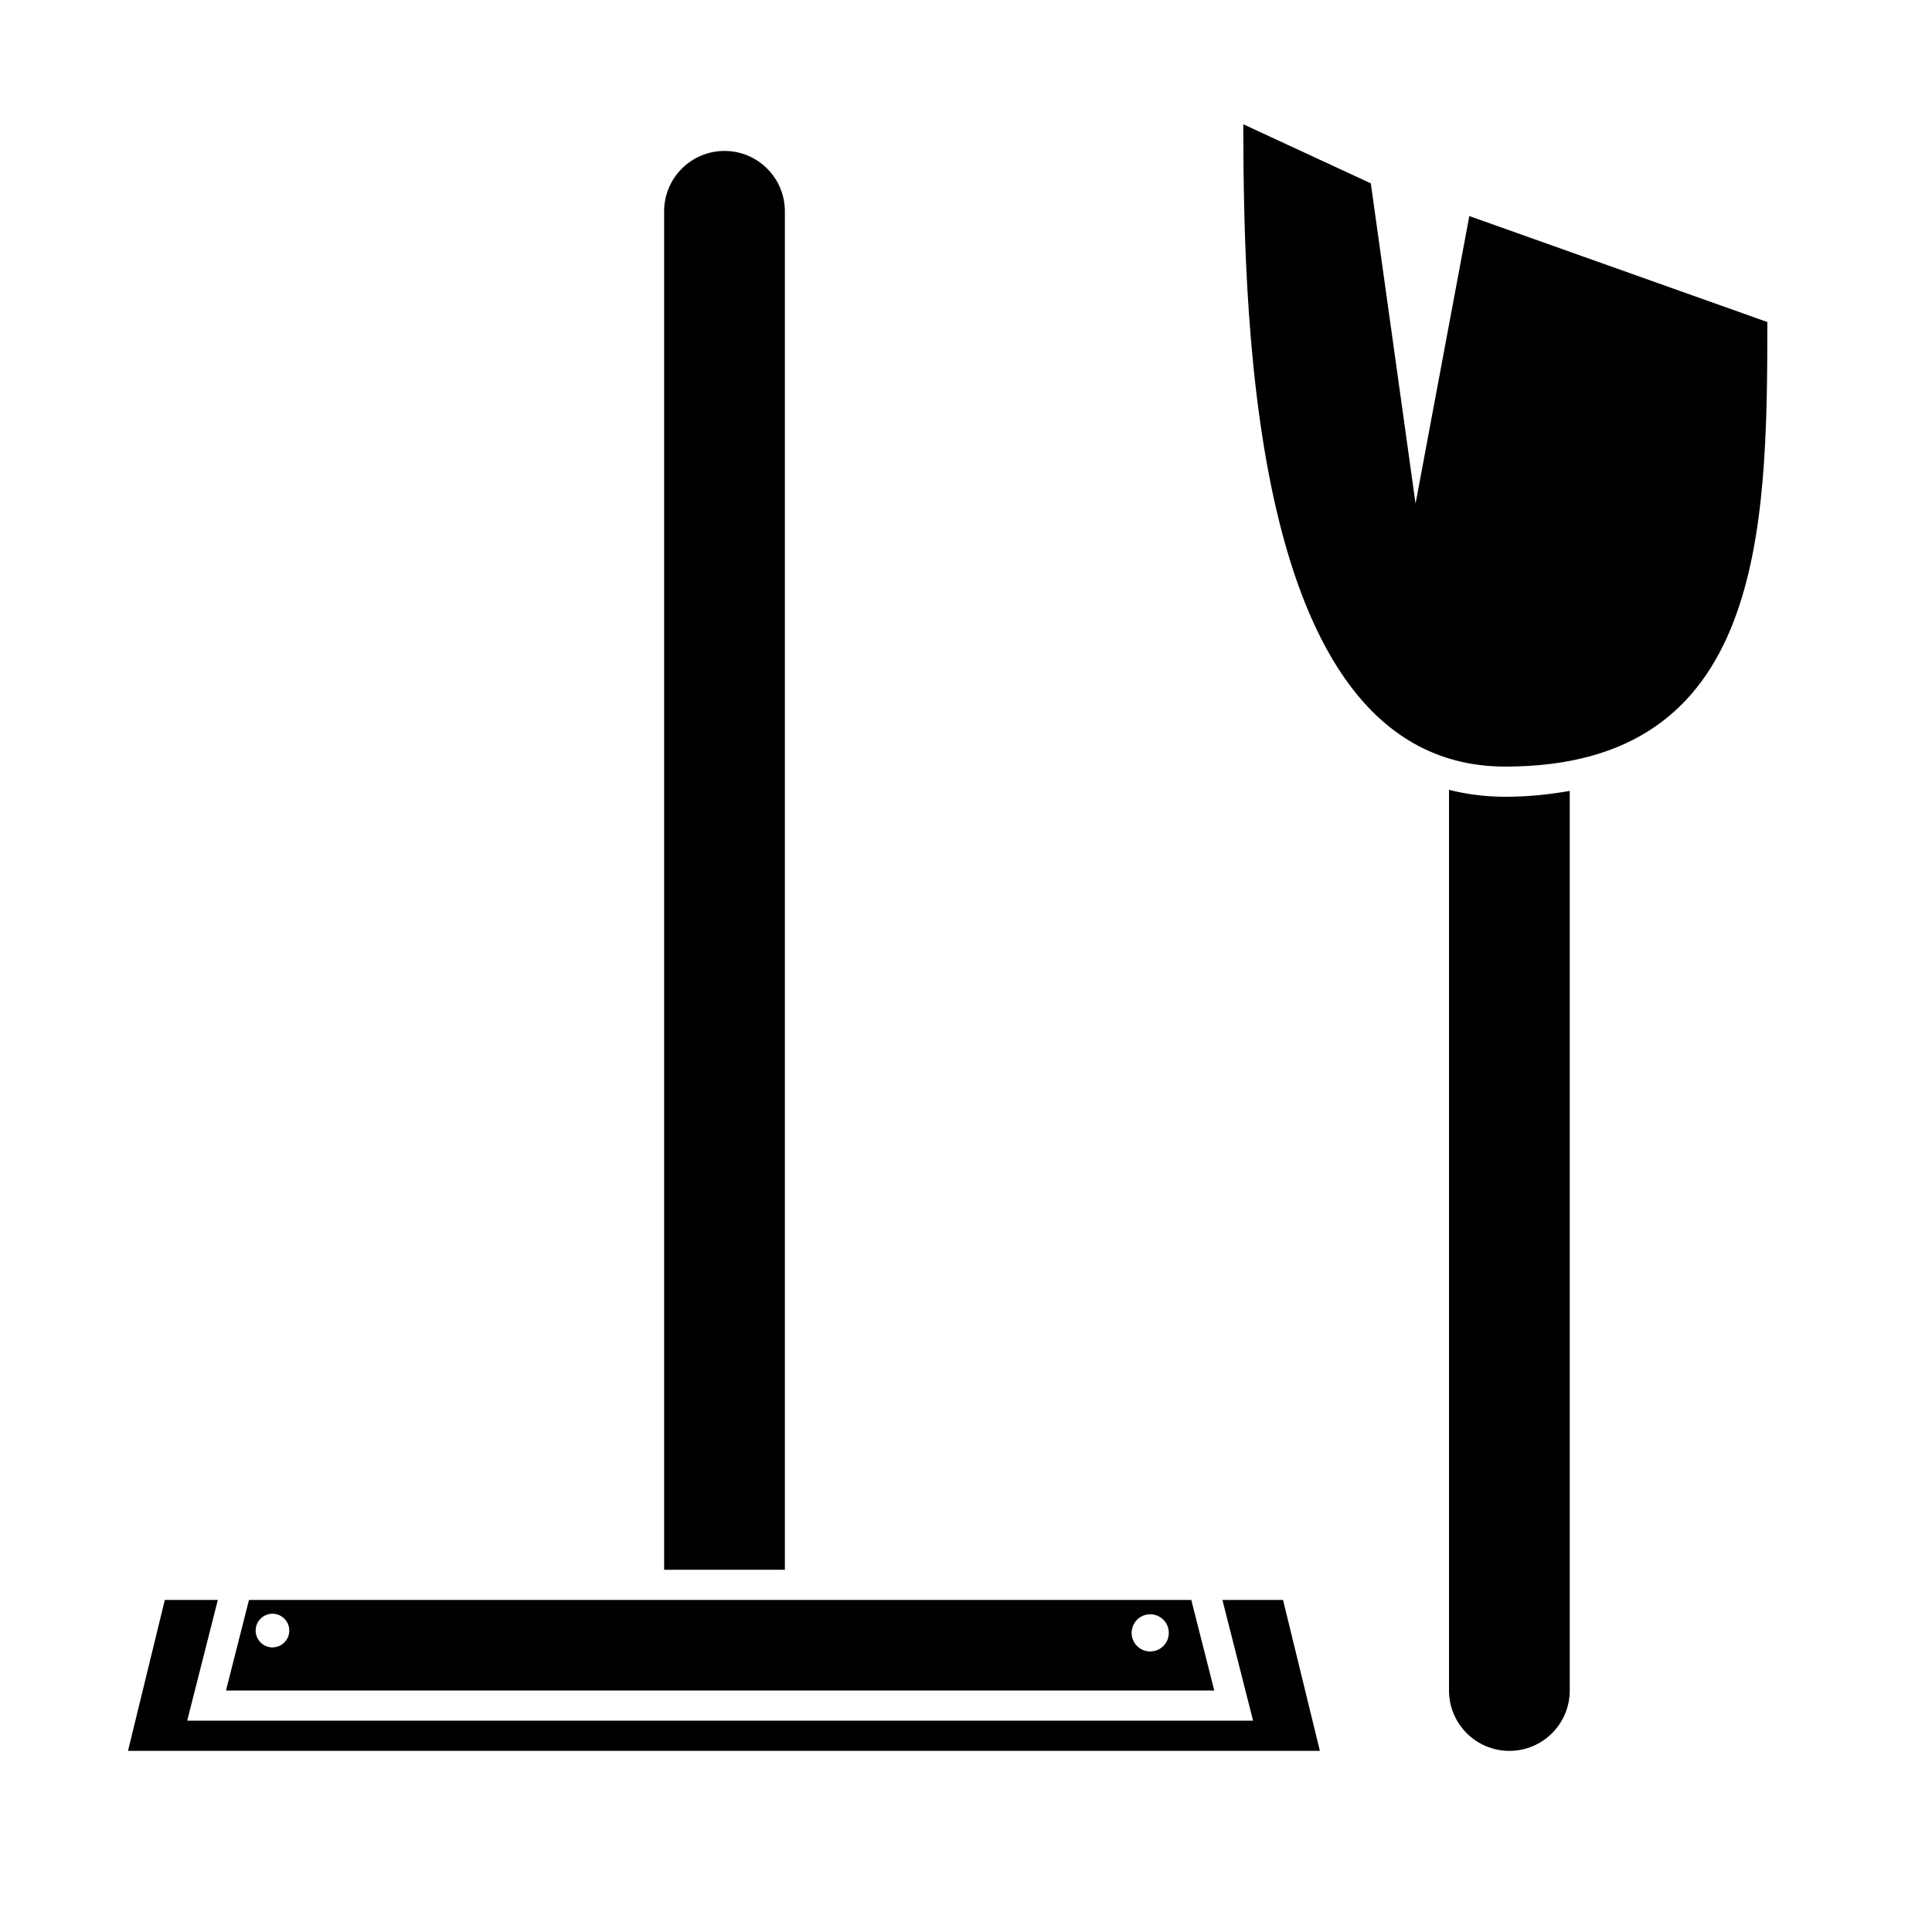
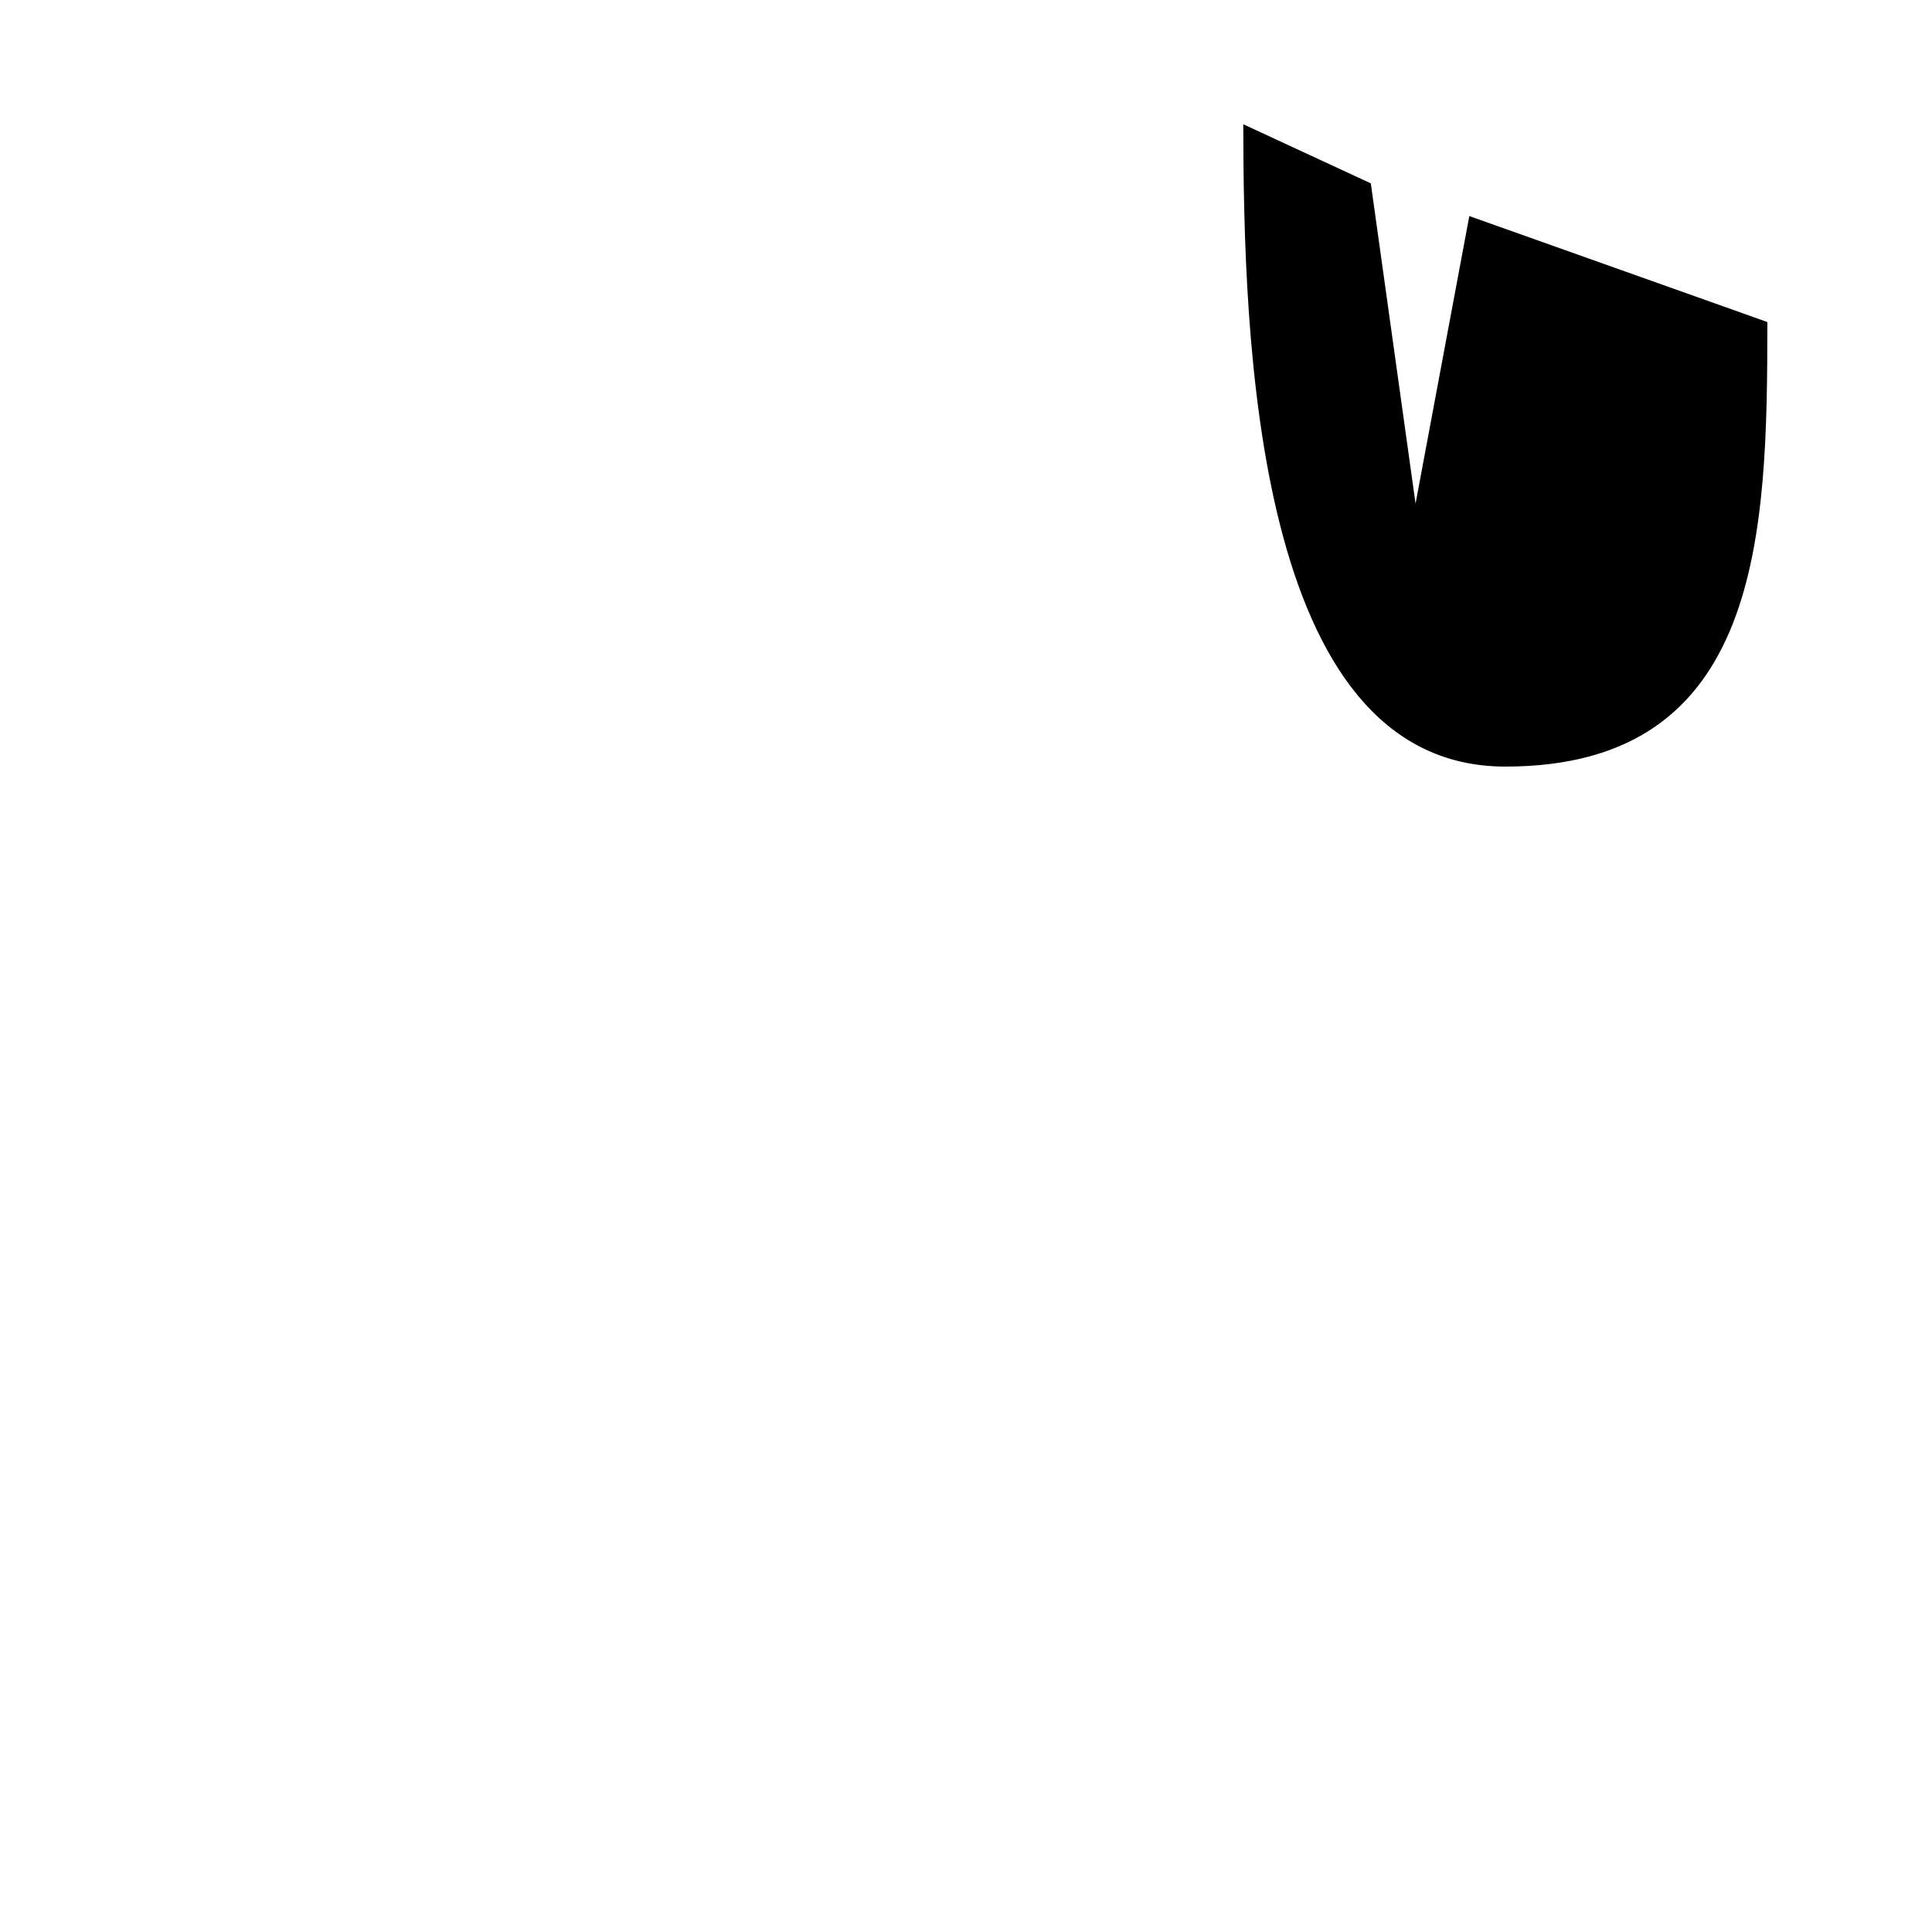
<svg xmlns="http://www.w3.org/2000/svg" version="1.1" id="Capa_1" x="0px" y="0px" width="64px" height="64px" viewBox="0 0 64 64" enable-background="new 0 0 64 64" xml:space="preserve">
  <g>
-     <polygon points="40.494,53 41.51,57 6.201,57 7.216,53 5.46,53 4.24,58 43.723,58 42.502,53  " />
-     <path d="M26,7c0-1.104-0.896-2-2-2s-2,0.896-2,2v45h4V7z" />
-     <path d="M48,26.164V56c0,1.104,0.896,2,2,2s2-0.896,2-2V26.2c-0.659,0.114-1.354,0.194-2.134,0.194   C49.197,26.394,48.579,26.31,48,26.164z" />
-     <path d="M39.463,53H8.248l-0.762,3h32.738L39.463,53z M9.026,54.572c-0.308,0-0.557-0.25-0.557-0.557   c0-0.309,0.25-0.558,0.557-0.558s0.557,0.249,0.557,0.558C9.583,54.322,9.333,54.572,9.026,54.572z M38.102,54.707   c-0.34,0-0.615-0.275-0.615-0.616c0-0.34,0.275-0.616,0.615-0.616c0.341,0,0.616,0.276,0.616,0.616   C38.718,54.432,38.442,54.707,38.102,54.707z" />
    <path d="M48.673,7.157l-1.781,9.526L45.41,6.074l-4.225-1.958c0.013,6.962,0.327,21.278,8.681,21.278   c8.535,0,8.678-7.747,8.68-14.726L48.673,7.157z" />
  </g>
</svg>